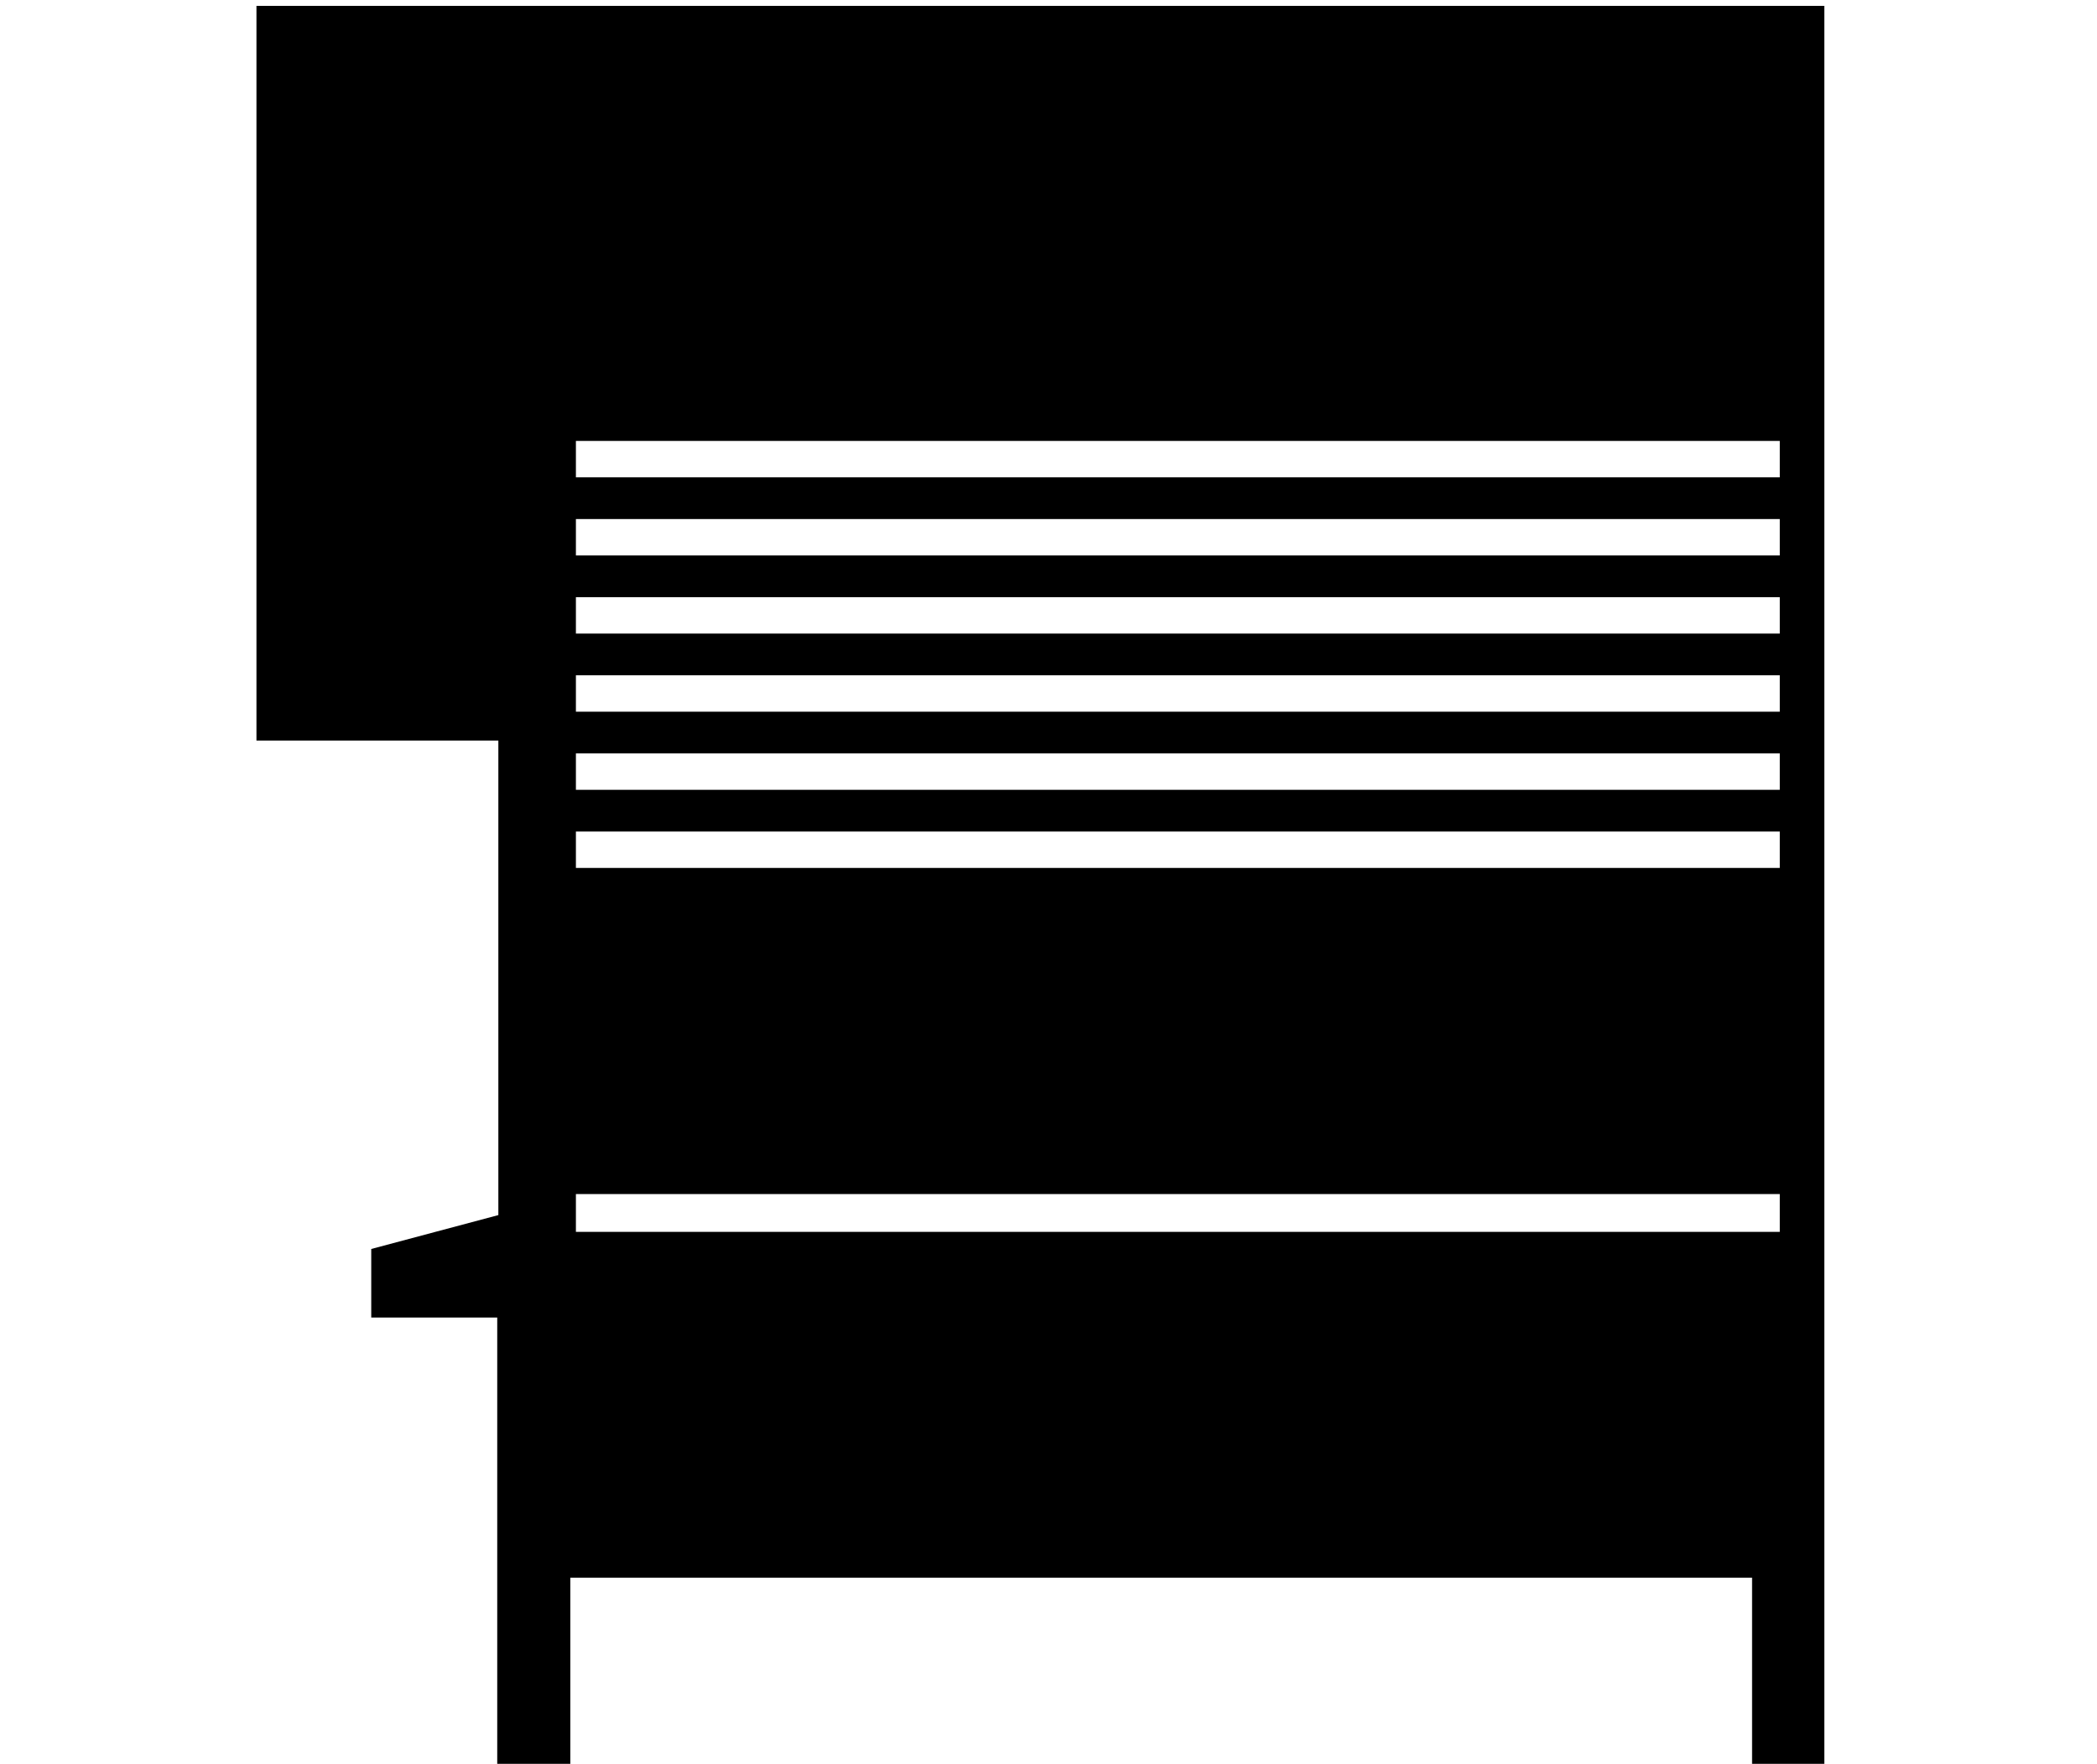
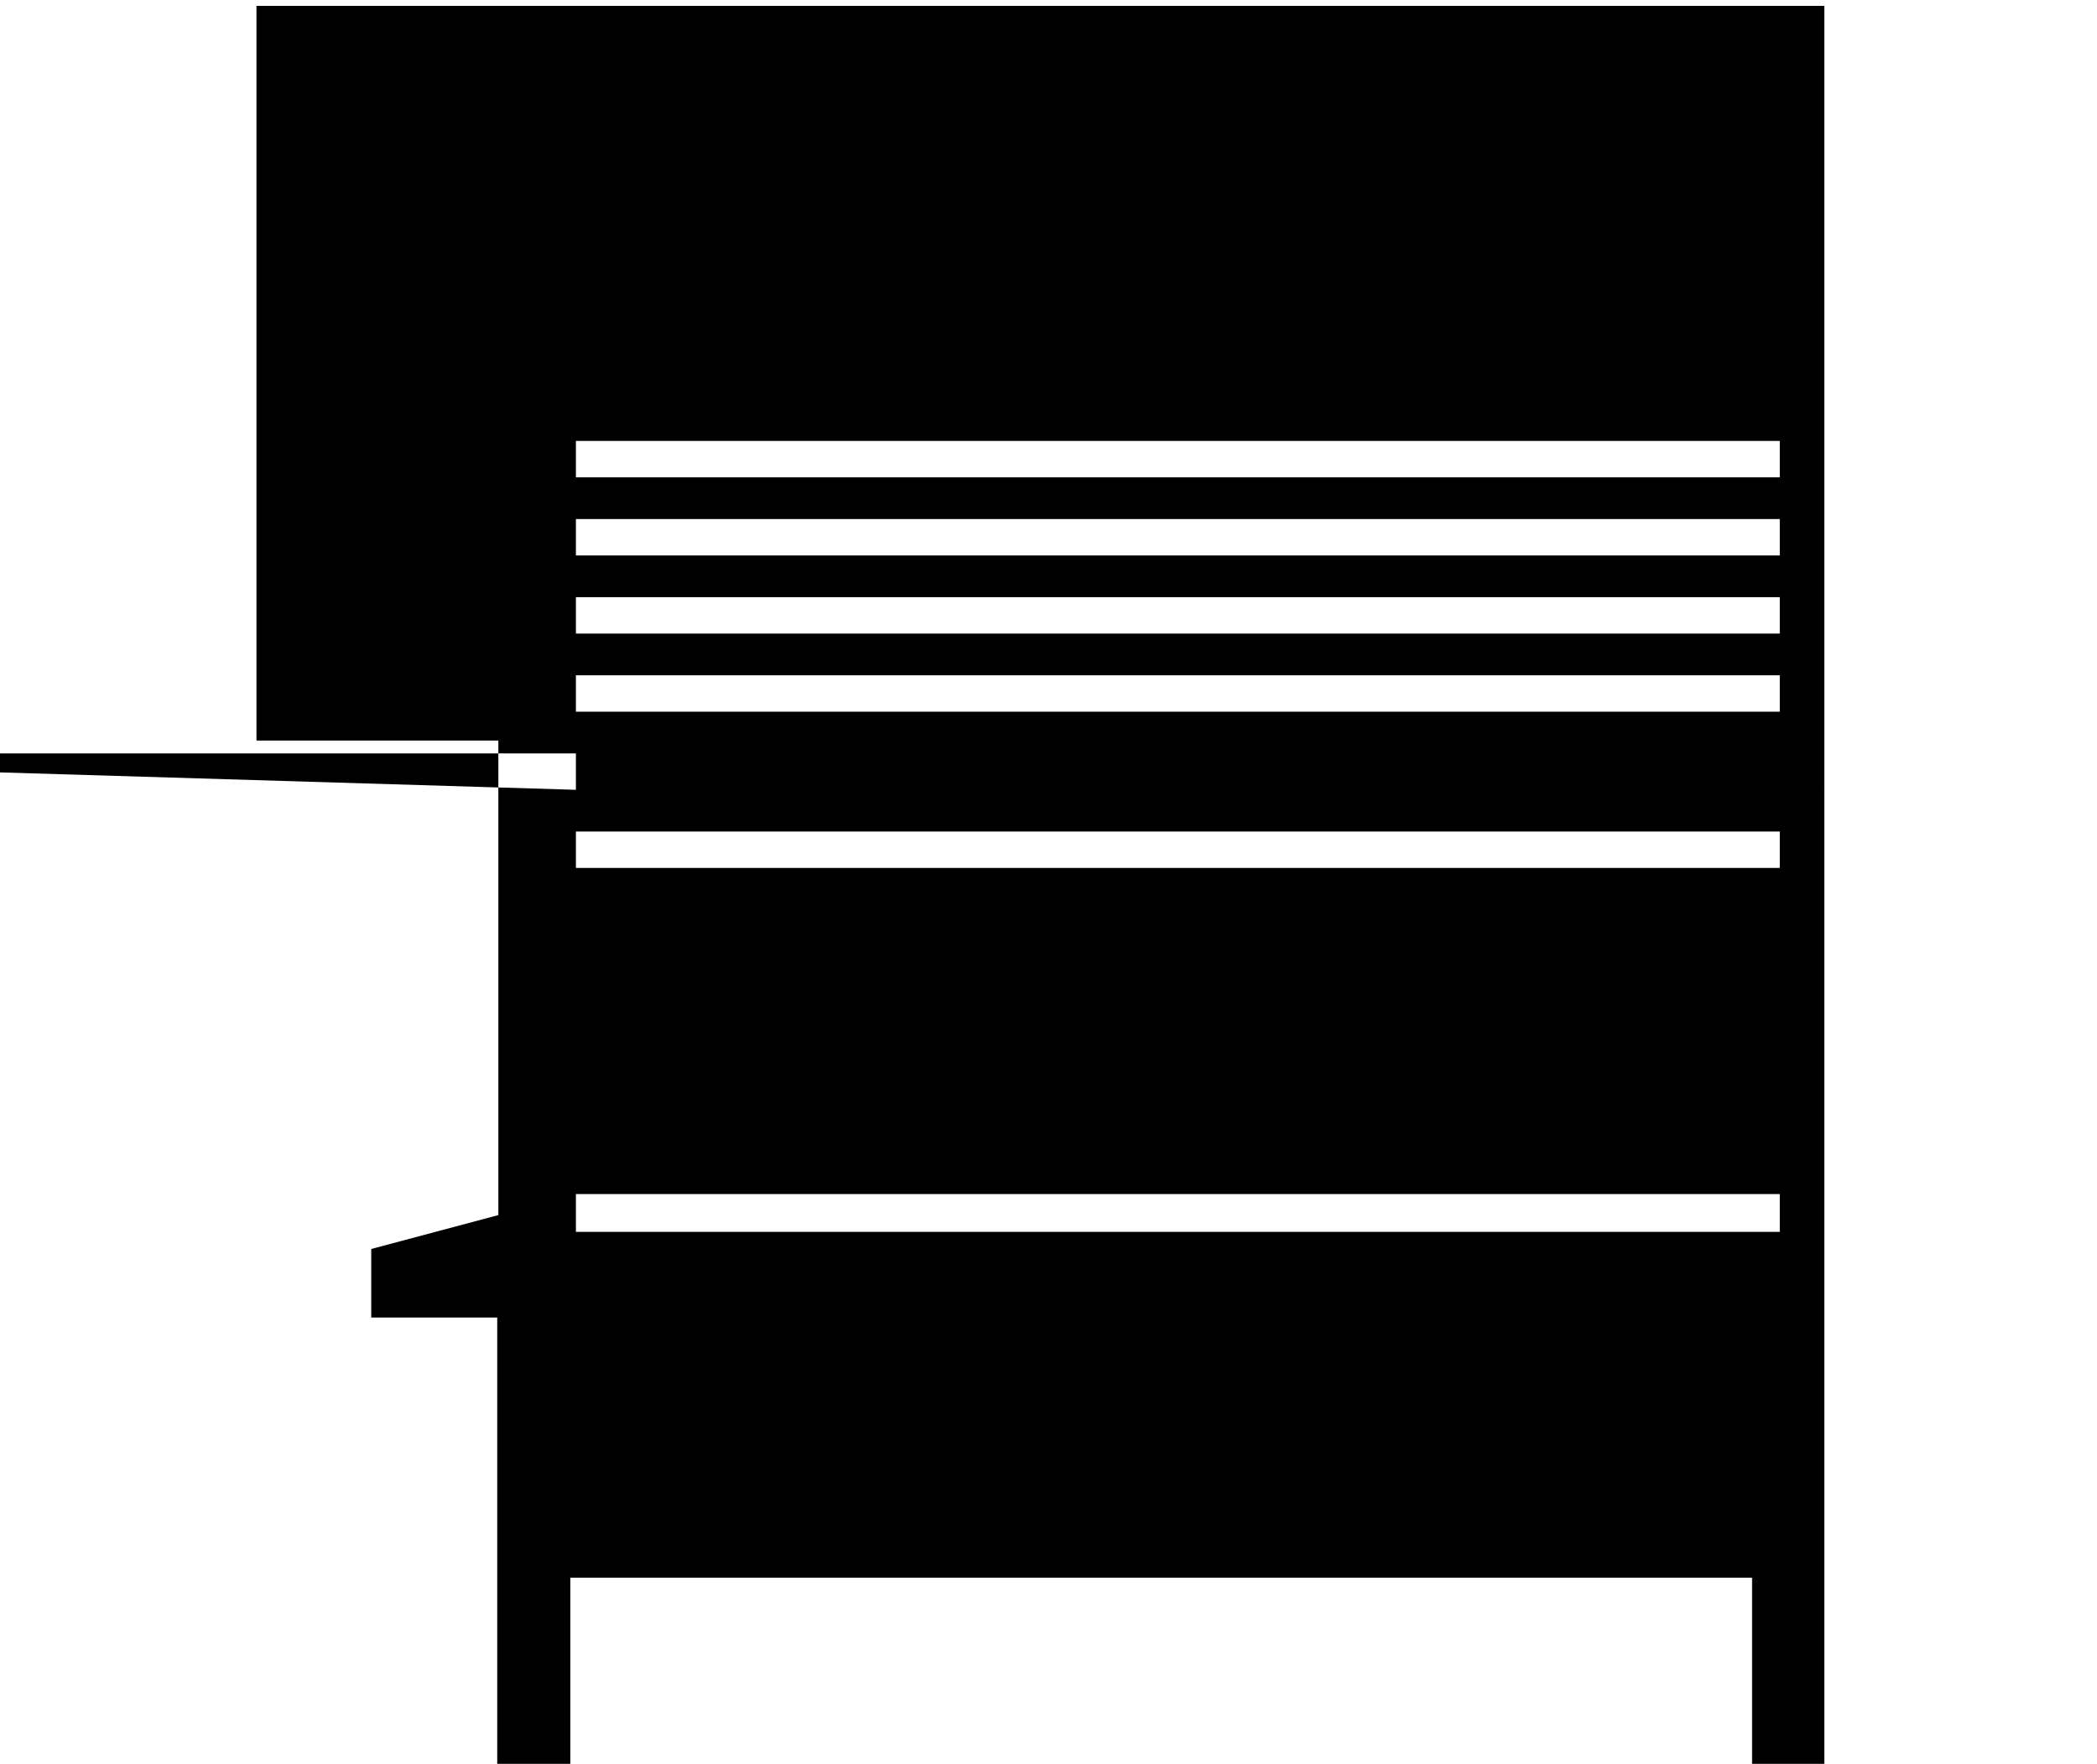
<svg xmlns="http://www.w3.org/2000/svg" id="Isolationsmodus" viewBox="0 0 74.9 63">
  <title>Zeichenfläche 1</title>
-   <path d="M20.57,44h43V42.65h-43Zm0-13h43V29.7h-43Zm0-2.79h43V26.91h-43Zm0-2.79h43v-1.3h-43Zm0-2.79h43v-1.3h-43Zm0-2.79h43v-1.3h-43Zm0-2.79h43v-1.3h-43ZM9.16,26.45V.21h56V63.14H62.58V56.35H20.37v6.79H17.76V47.69h0v-.63H13.26V44.61l4.54-1.21V26.45Z" />
+   <path d="M20.57,44h43V42.65h-43Zm0-13h43V29.7h-43Zm0-2.79V26.91h-43Zm0-2.79h43v-1.3h-43Zm0-2.79h43v-1.3h-43Zm0-2.79h43v-1.3h-43Zm0-2.79h43v-1.3h-43ZM9.16,26.45V.21h56V63.14H62.58V56.35H20.37v6.79H17.76V47.69h0v-.63H13.26V44.61l4.54-1.21V26.45Z" />
</svg>